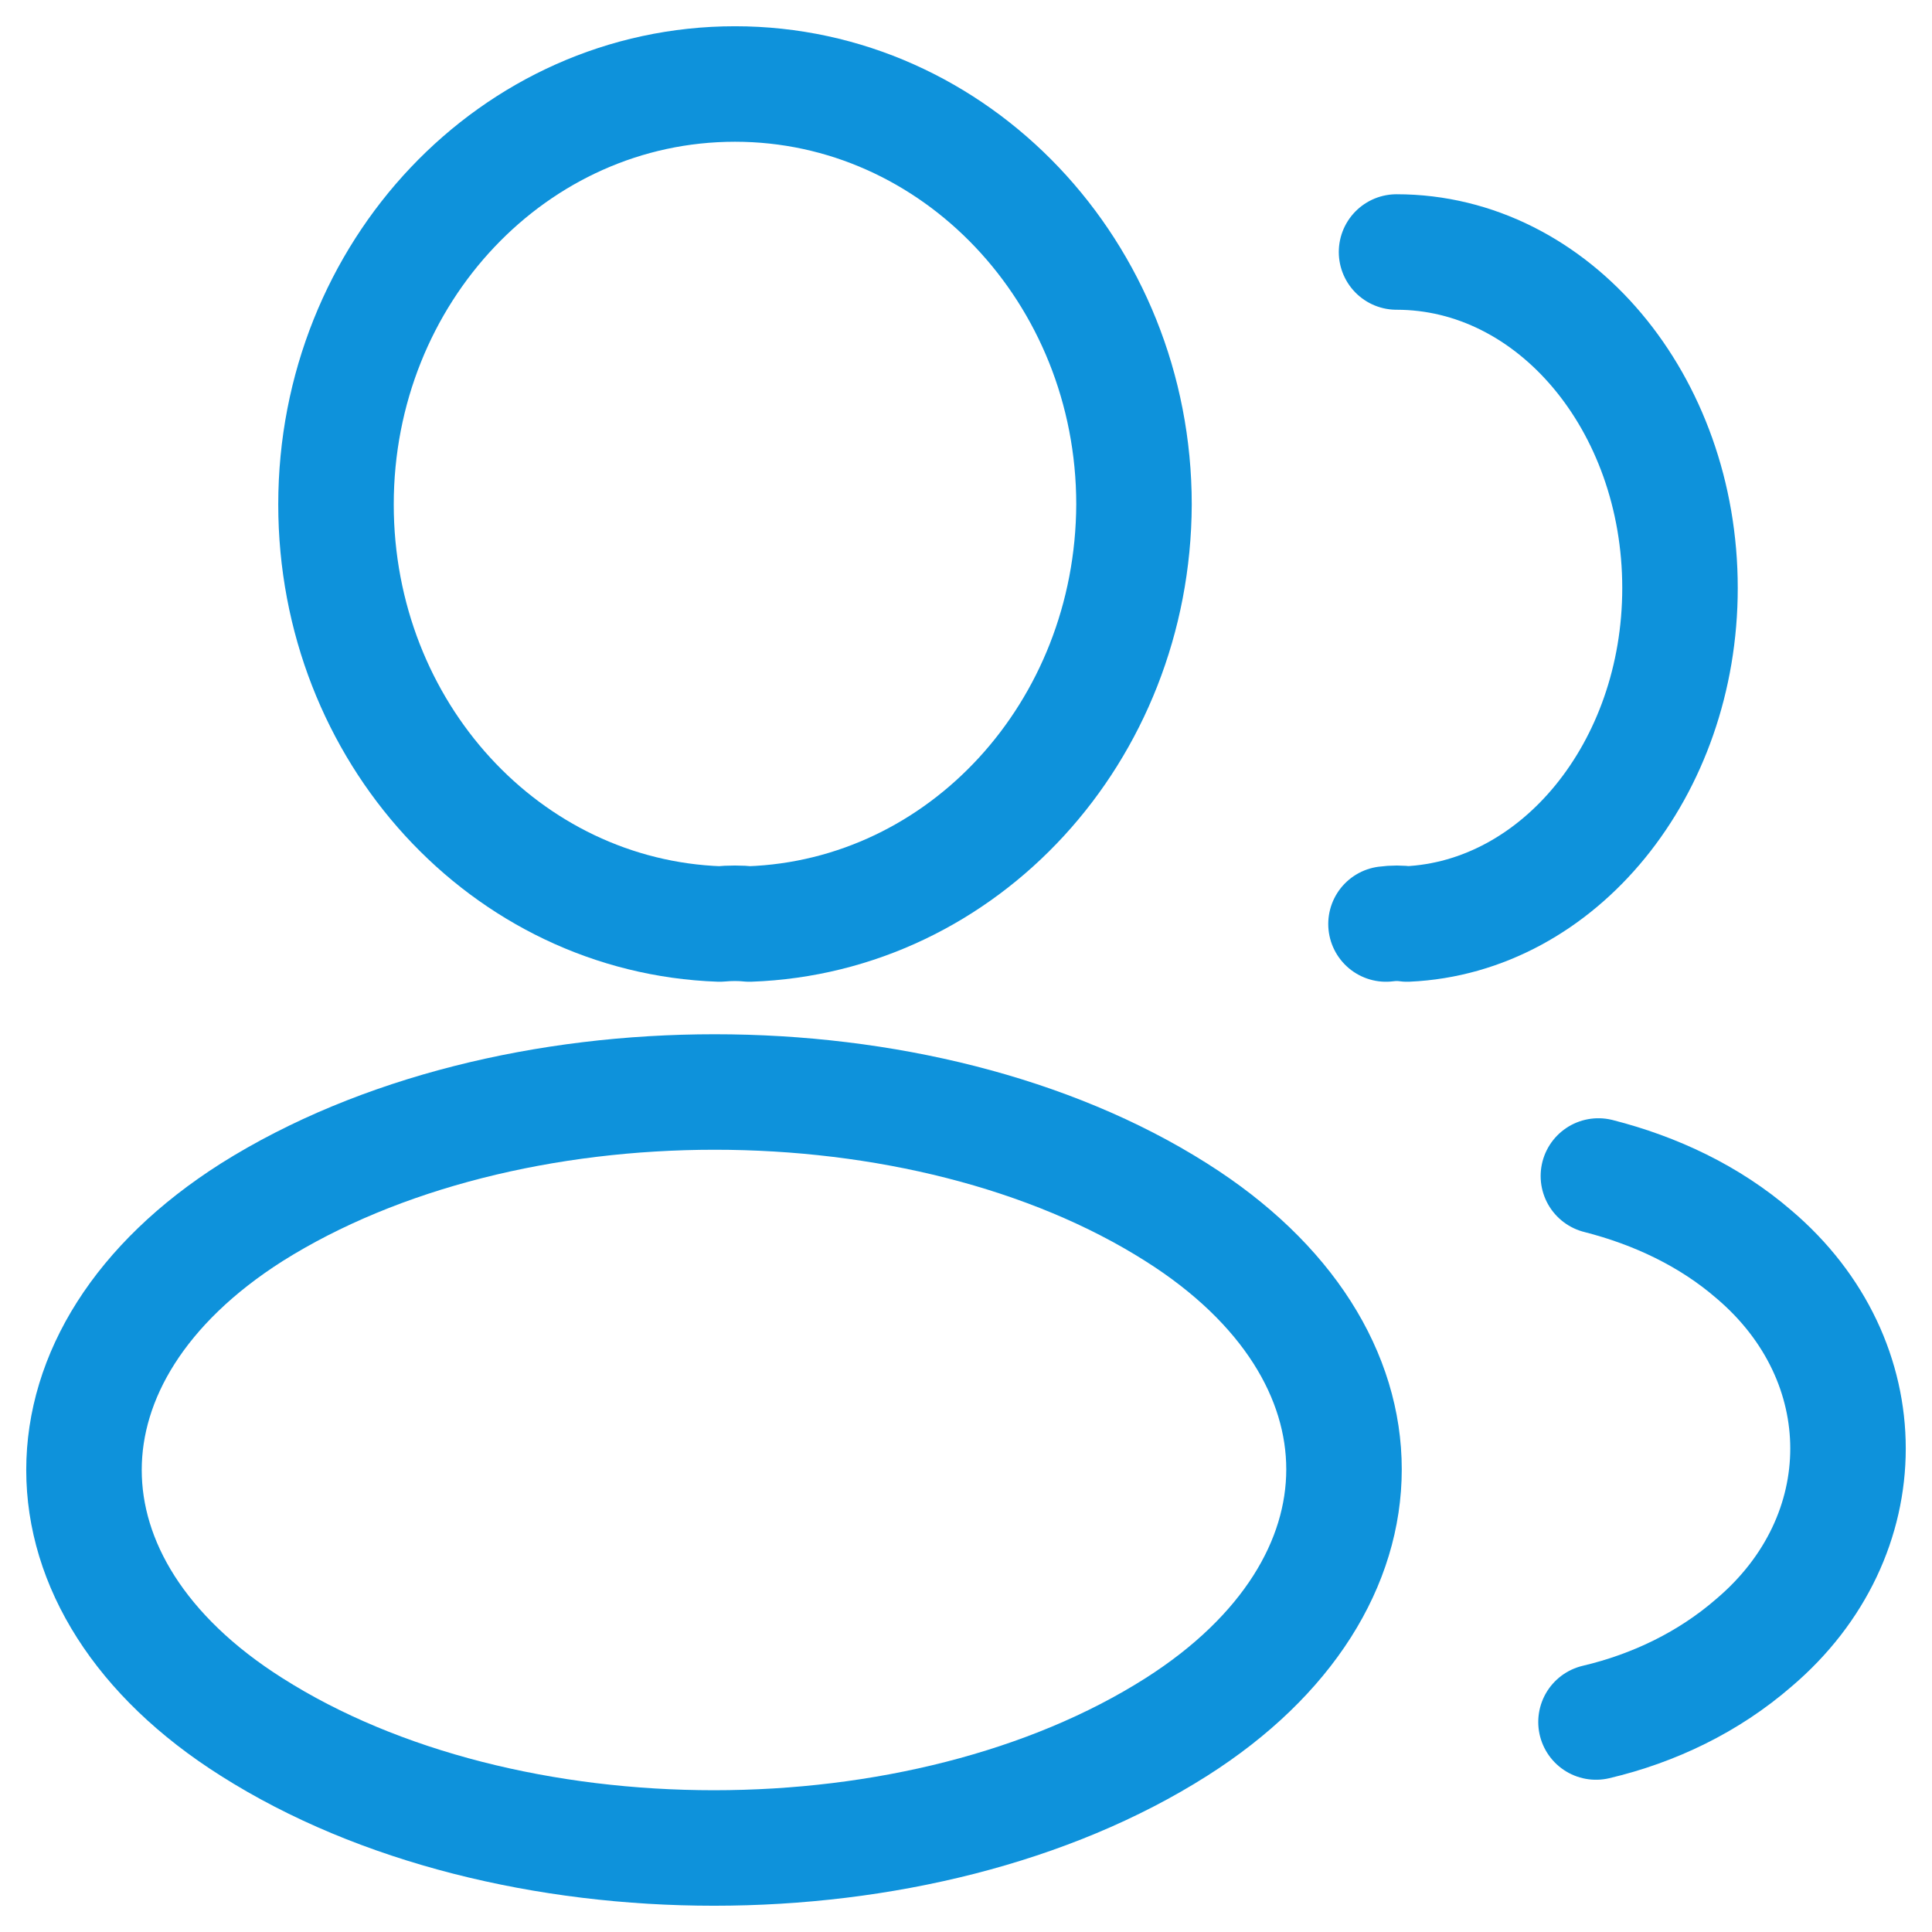
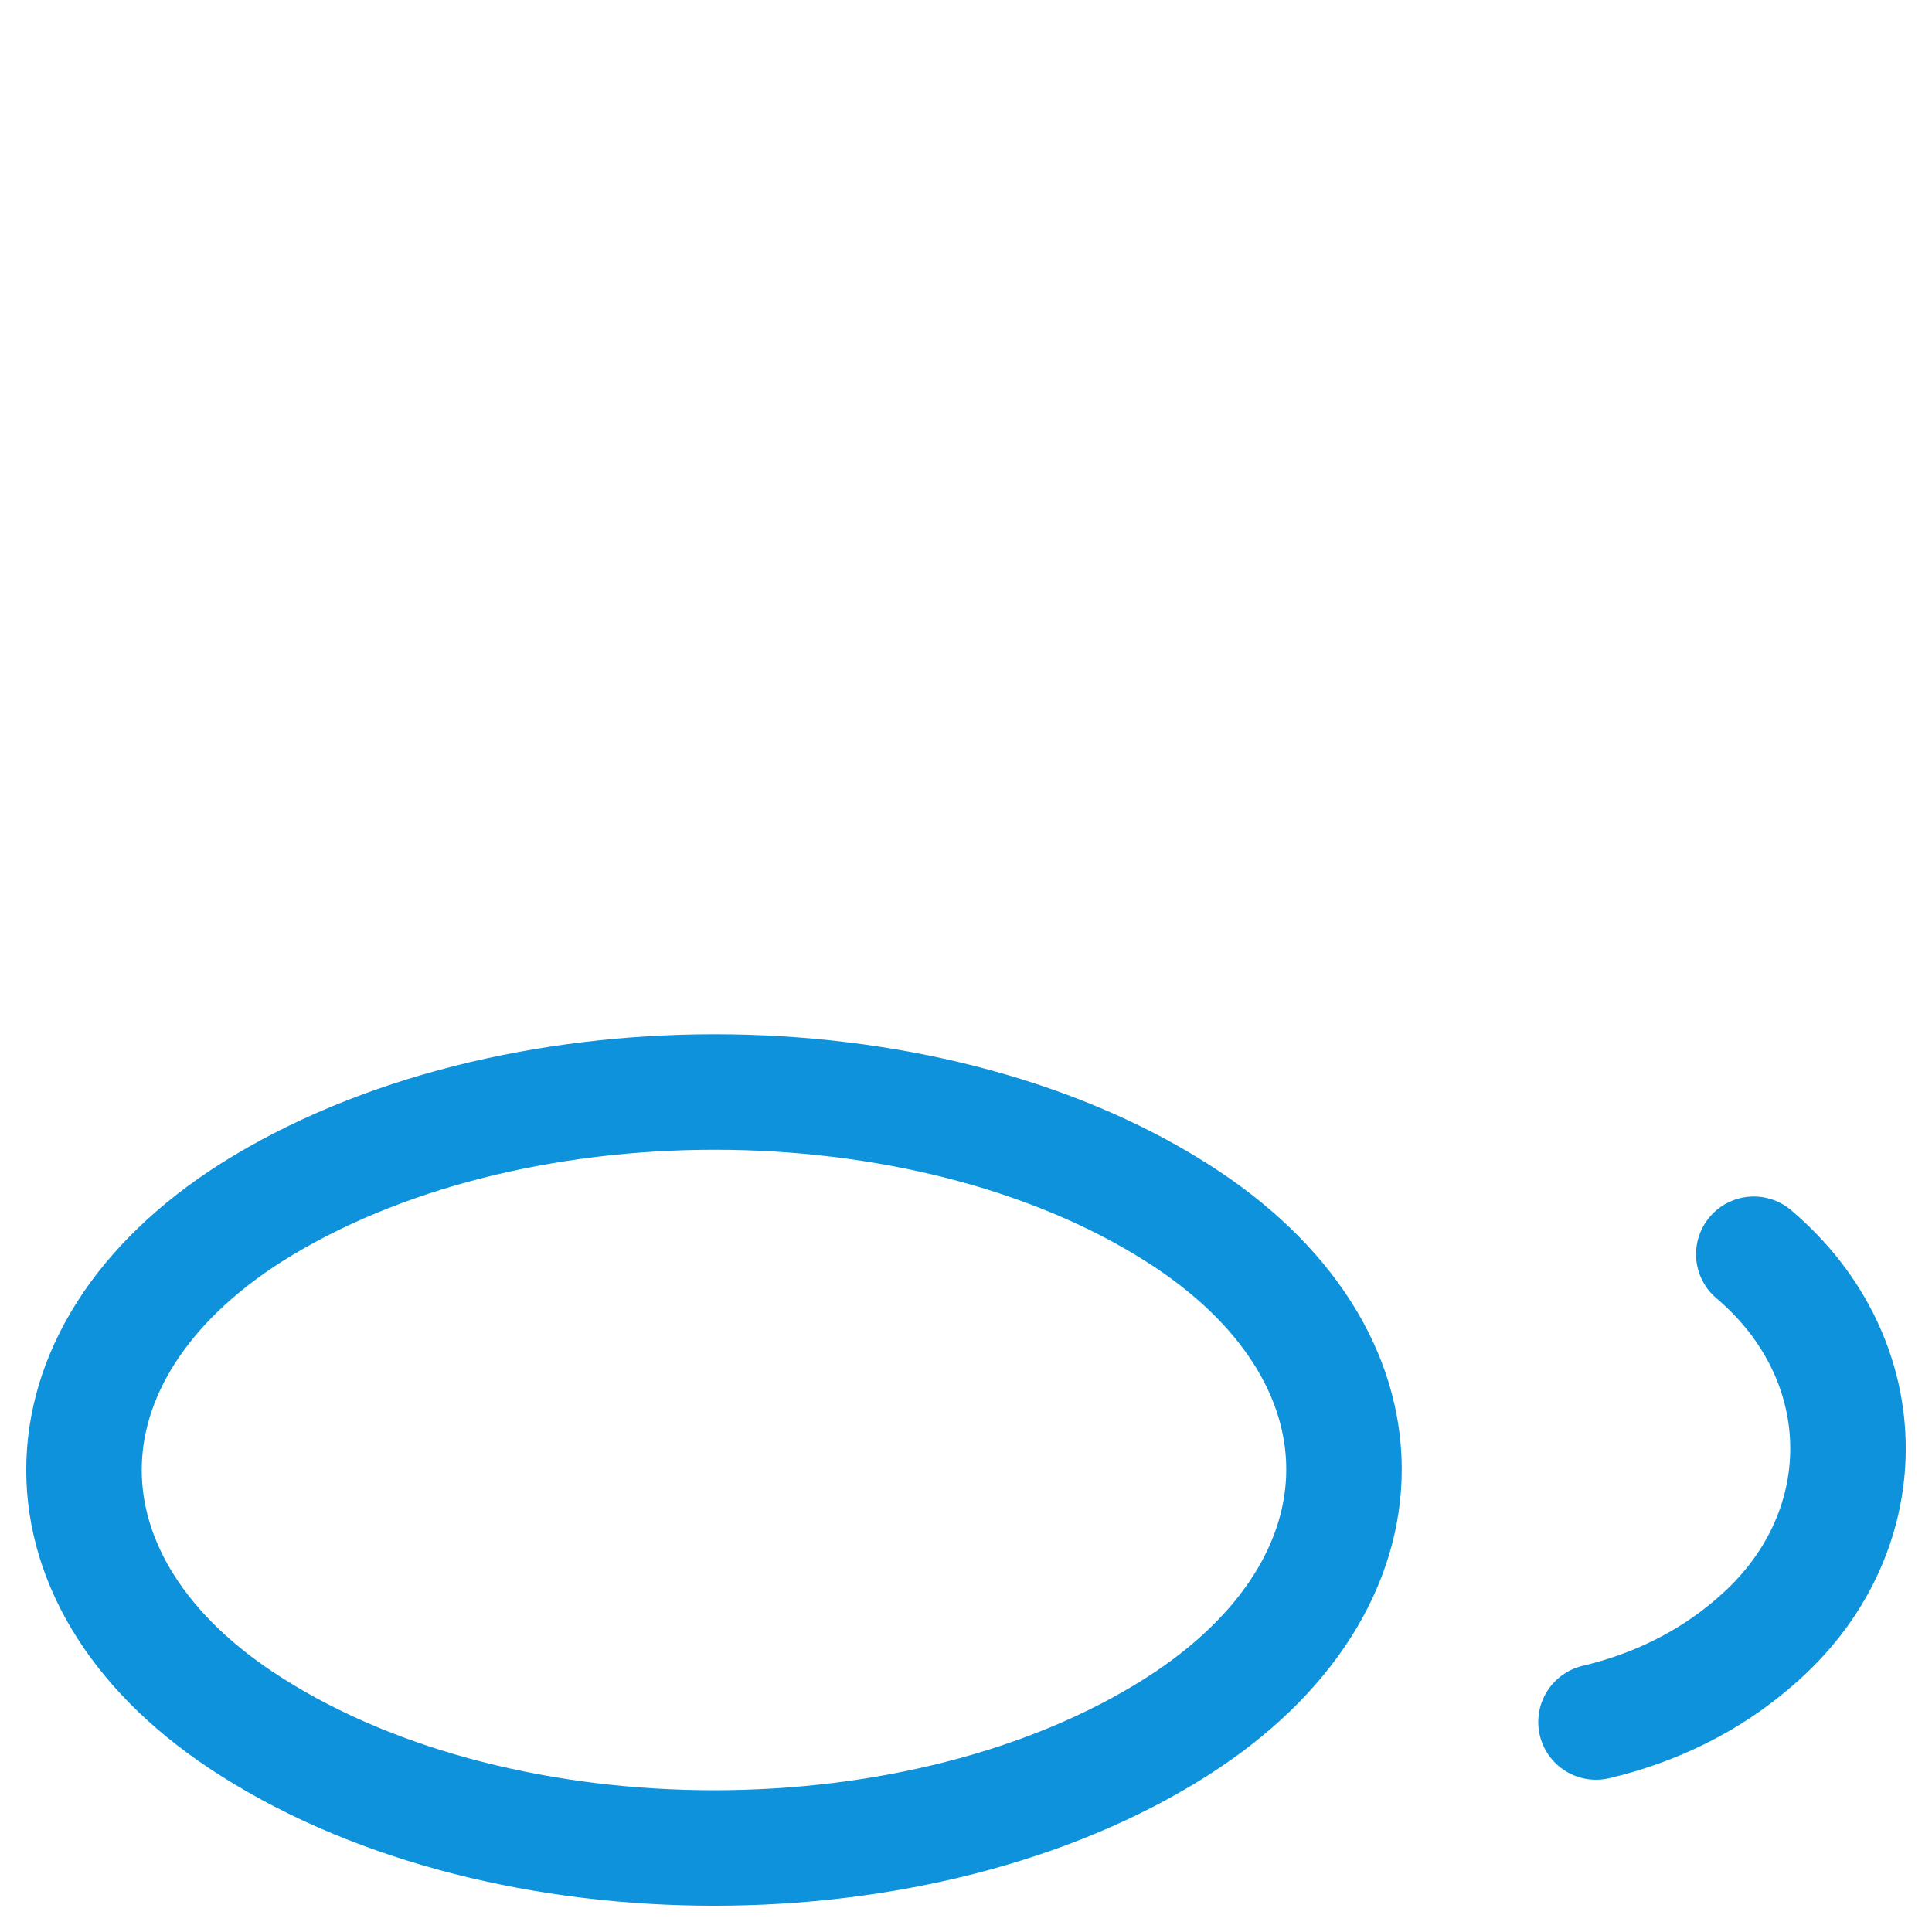
<svg xmlns="http://www.w3.org/2000/svg" width="46" height="46" viewBox="0 0 46 46" fill="none">
-   <path d="M17.842 22C17.628 21.977 17.372 21.977 17.136 22C12.044 21.82 8 17.423 8 12.011C8 6.487 12.236 2 17.5 2C22.742 2 27 6.487 27 12.011C26.979 17.423 22.935 21.82 17.842 22Z" stroke="#0E92DB" stroke-width="2.75" stroke-linecap="round" stroke-linejoin="round" />
-   <path d="M33.251 6C36.992 6 40 9.589 40 14C40 18.32 37.107 21.84 33.501 22C33.347 21.977 33.174 21.977 33 22" stroke="#0E92DB" stroke-width="2.75" stroke-linecap="round" stroke-linejoin="round" />
  <path d="M5.992 28.865C0.669 32.247 0.669 37.758 5.992 41.119C12.04 44.96 21.96 44.96 28.008 41.119C33.331 37.737 33.331 32.226 28.008 28.865C21.982 25.045 12.062 25.045 5.992 28.865Z" stroke="#0E92DB" stroke-width="2.75" stroke-linecap="round" stroke-linejoin="round" />
-   <path d="M38 41C39.38 40.675 40.684 40.047 41.757 39.115C44.748 36.58 44.748 32.398 41.757 29.863C40.703 28.953 39.419 28.347 38.057 28" stroke="#0E92DB" stroke-width="2.75" stroke-linecap="round" stroke-linejoin="round" />
+   <path d="M38 41C39.38 40.675 40.684 40.047 41.757 39.115C44.748 36.58 44.748 32.398 41.757 29.863" stroke="#0E92DB" stroke-width="2.75" stroke-linecap="round" stroke-linejoin="round" />
</svg>